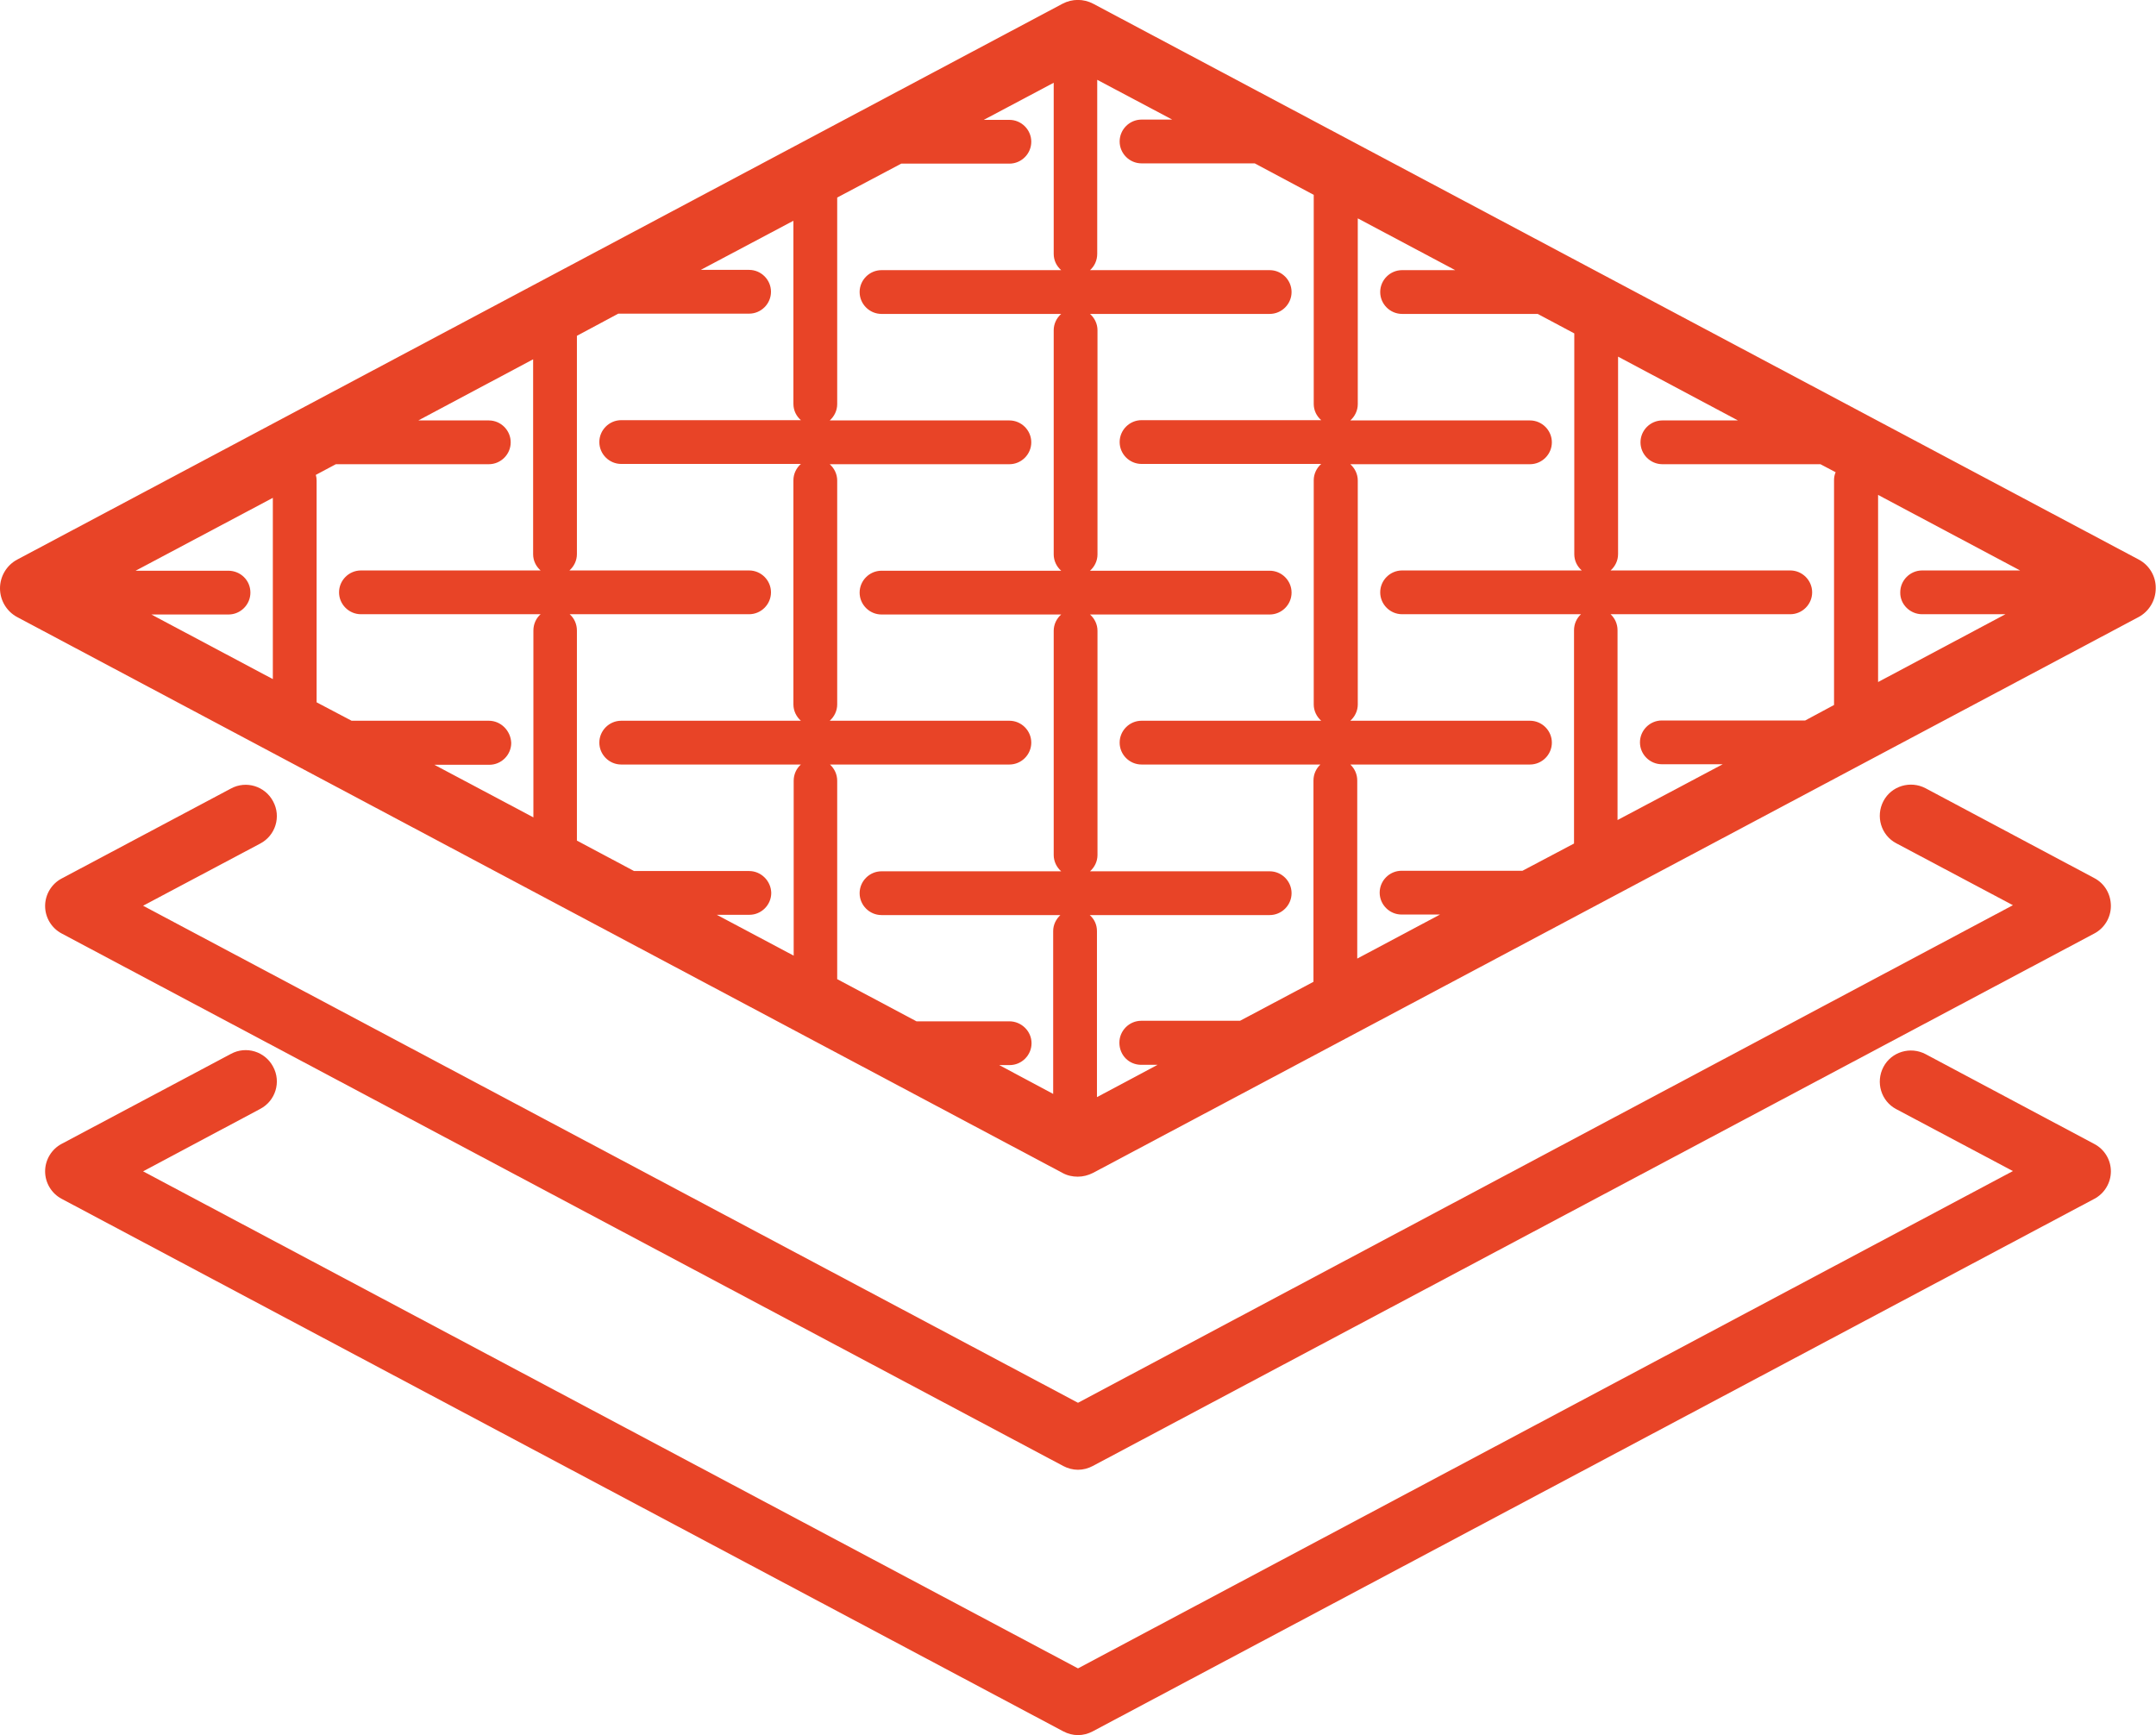
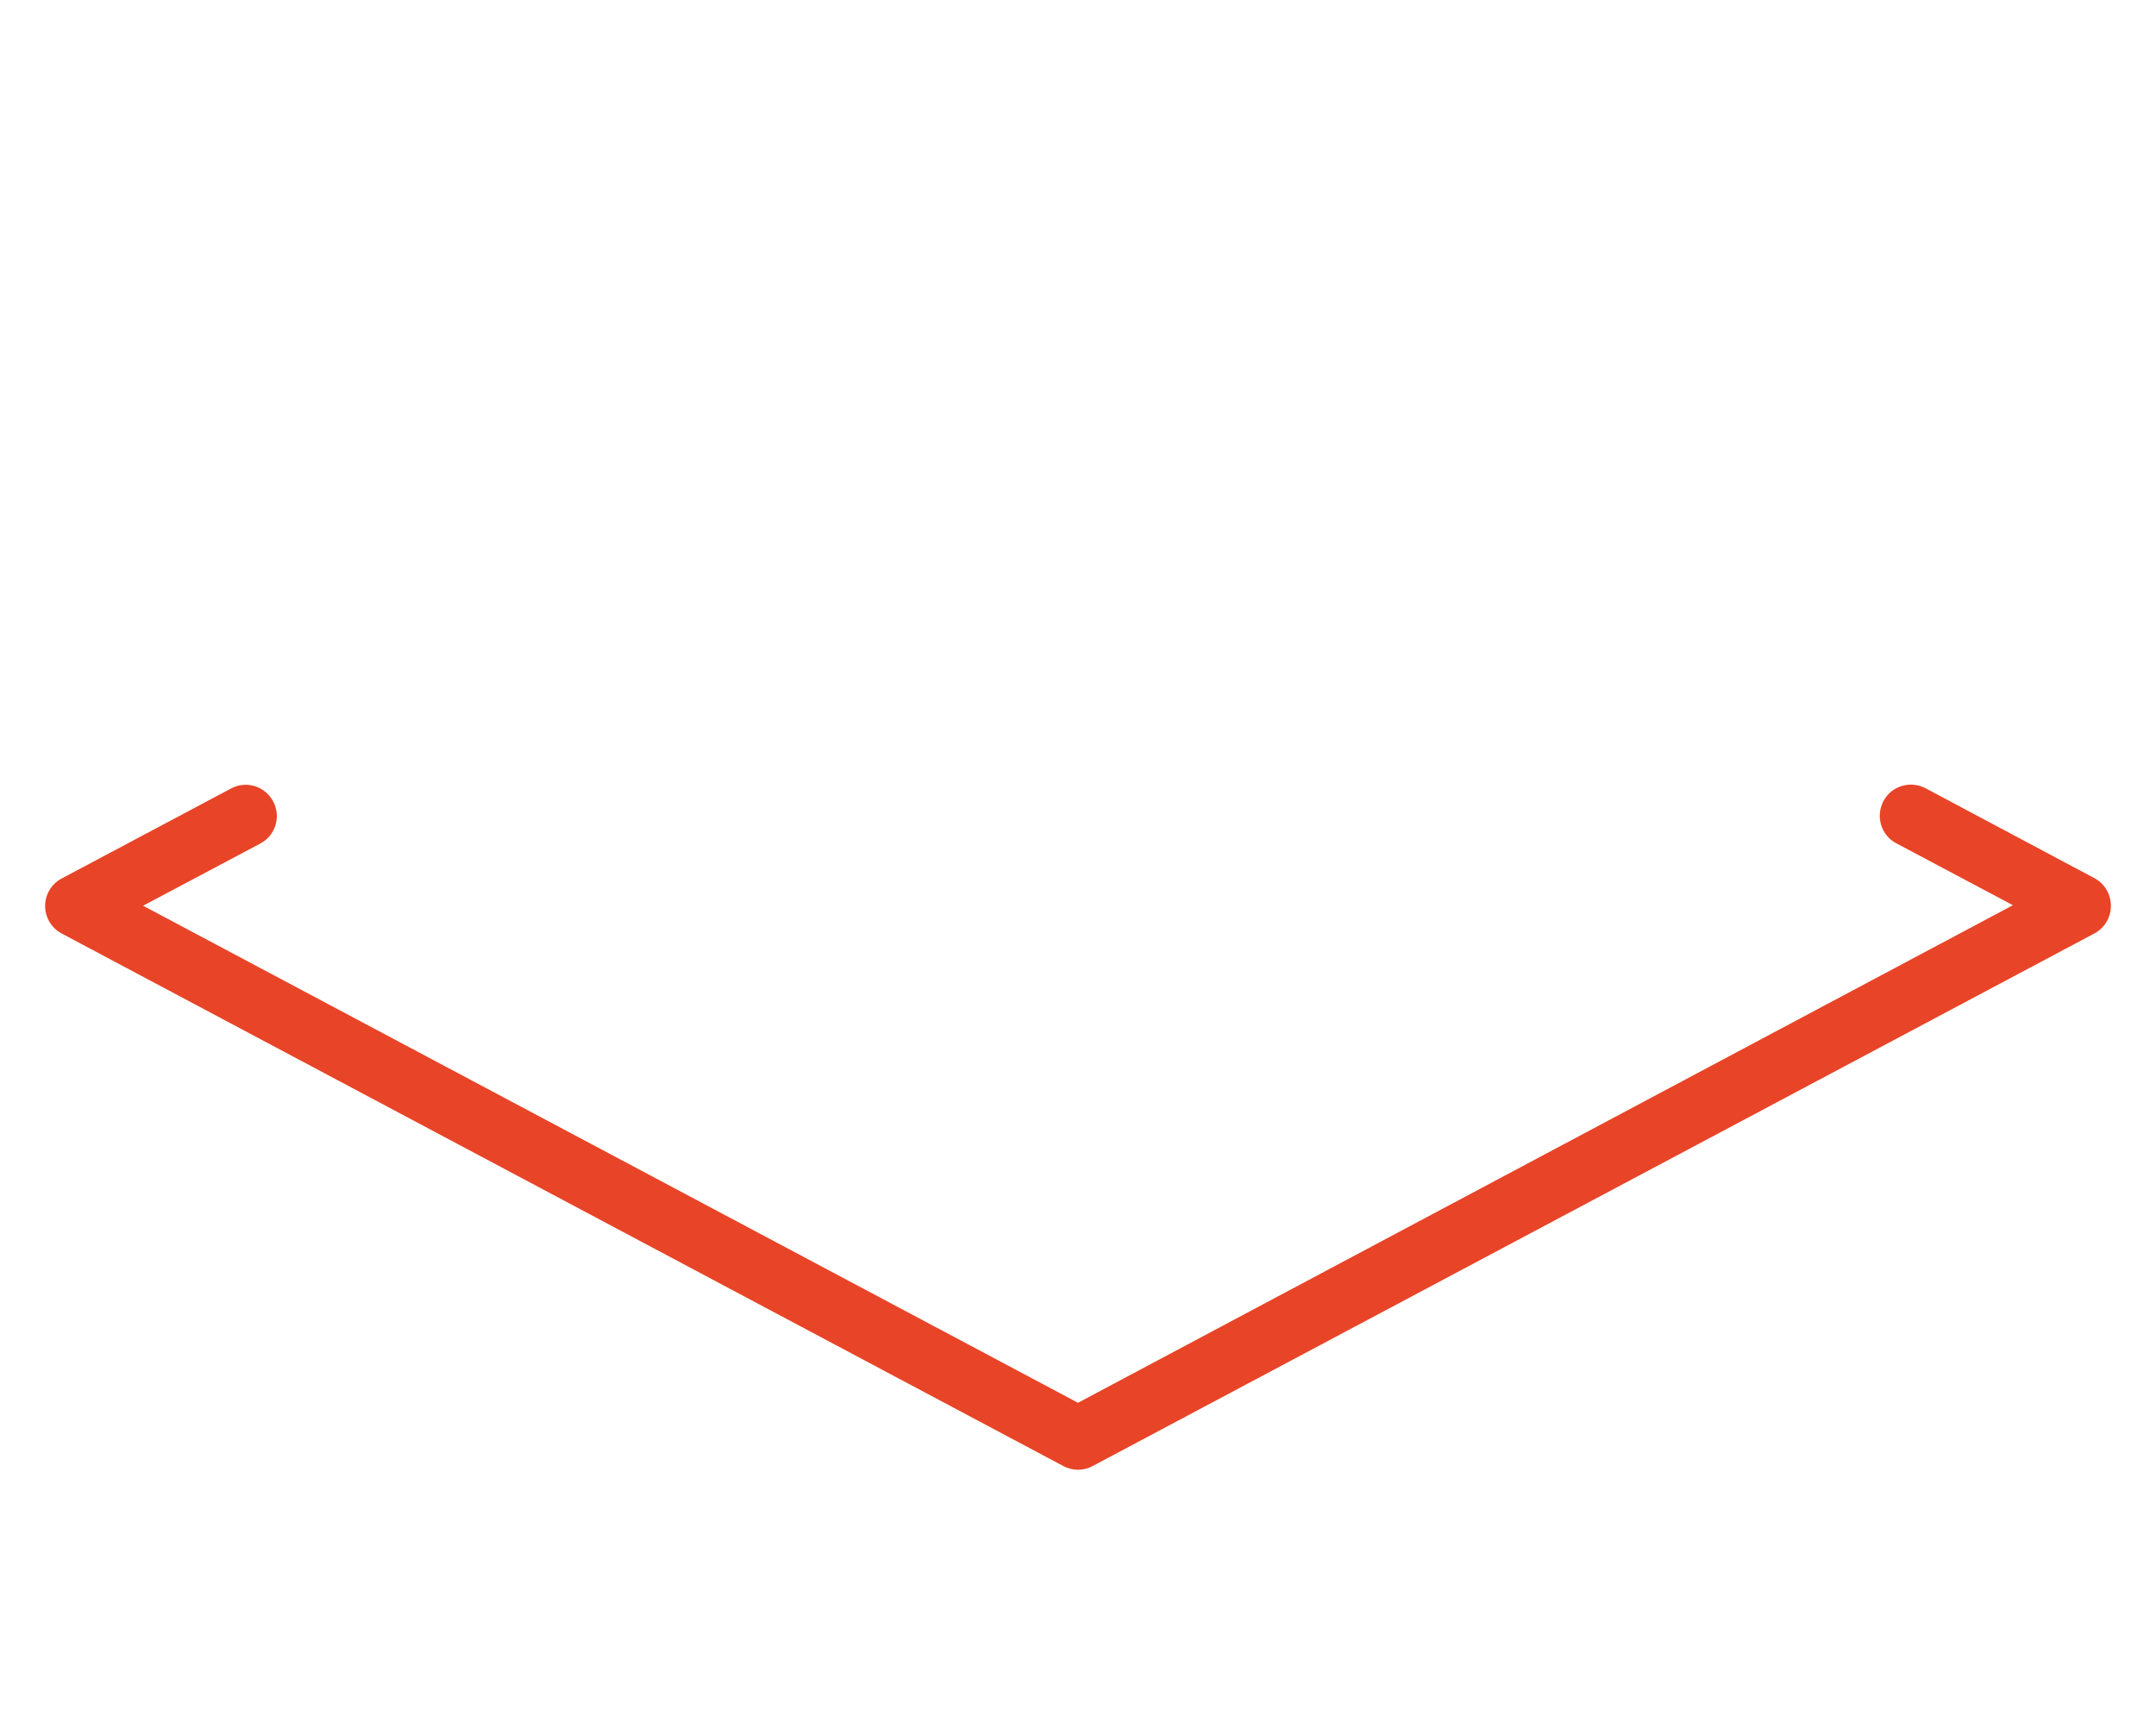
<svg xmlns="http://www.w3.org/2000/svg" version="1.1" id="Layer_1" x="0px" y="0px" viewBox="0 0 80.76 65" style="enable-background:new 0 0 80.76 65;" xml:space="preserve">
  <style type="text/css">
	.st0{fill:#E84427;}
</style>
  <g>
-     <path class="st0" d="M80.11,20.96L40.95,0.14c-0.36-0.19-0.79-0.19-1.15,0L0.65,20.96C0.25,21.17,0,21.59,0,22.04   c0,0.45,0.25,0.87,0.65,1.08L39.8,43.94c0.18,0.1,0.38,0.14,0.57,0.14c0.2,0,0.39-0.05,0.57-0.14l39.16-20.82   c0.4-0.21,0.65-0.63,0.65-1.08C80.76,21.59,80.51,21.17,80.11,20.96z M72,23.01h3.12l-4.77,2.54v-7.01l5.32,2.83H72   c-0.45,0-0.82,0.37-0.82,0.82C71.17,22.64,71.55,23.01,72,23.01z M67.62,26.99h-5.37c-0.45,0-0.82,0.37-0.82,0.82   c0,0.45,0.37,0.82,0.82,0.82h2.28l-3.94,2.09v-7.11c0-0.24-0.1-0.45-0.26-0.6c0,0,0,0,0,0h6.73c0.45,0,0.82-0.37,0.82-0.82   c0-0.45-0.37-0.82-0.82-0.82h-6.73c0.17-0.15,0.28-0.37,0.28-0.61v-7.4l4.49,2.39h-2.83c-0.45,0-0.82,0.37-0.82,0.82   c0,0.45,0.37,0.82,0.82,0.82h5.92l0.57,0.3c-0.04,0.09-0.06,0.19-0.06,0.29v8.4c0,0.01,0,0.02,0,0.03L67.62,26.99z M57.03,32.62   H52.5c-0.45,0-0.82,0.37-0.82,0.82s0.37,0.82,0.82,0.82h1.44l-3.1,1.65v-6.67c0-0.24-0.1-0.45-0.26-0.6h6.73   c0.45,0,0.82-0.37,0.82-0.82c0-0.45-0.37-0.82-0.82-0.82h-6.73c0.17-0.15,0.28-0.37,0.28-0.61V18c0-0.24-0.11-0.46-0.28-0.61h6.73   c0.45,0,0.82-0.37,0.82-0.82c0-0.45-0.37-0.82-0.82-0.82h-6.73c0.17-0.15,0.28-0.37,0.28-0.61V8.18l3.65,1.94h-1.99   c-0.45,0-0.82,0.37-0.82,0.82c0,0.45,0.37,0.82,0.82,0.82h5.08l1.37,0.73v8.27c0,0.25,0.11,0.46,0.28,0.61h-6.73   c-0.45,0-0.82,0.37-0.82,0.82c0,0.45,0.37,0.82,0.82,0.82h6.7c0,0,0,0,0,0c-0.16,0.15-0.26,0.36-0.26,0.6v7.99L57.03,32.62z    M42.75,39.89h0.61l-2.27,1.21v-6.22c0-0.24-0.1-0.45-0.27-0.6h6.74c0.45,0,0.82-0.37,0.82-0.82c0-0.45-0.37-0.82-0.82-0.82h-6.73   c0.17-0.15,0.28-0.37,0.28-0.61v-8.4c0-0.24-0.11-0.46-0.28-0.61h6.73c0.45,0,0.82-0.37,0.82-0.82c0-0.45-0.37-0.82-0.82-0.82   h-6.73c0.17-0.15,0.28-0.37,0.28-0.61v-8.4c0-0.24-0.11-0.46-0.28-0.61h6.73c0.45,0,0.82-0.37,0.82-0.82   c0-0.45-0.37-0.82-0.82-0.82h-6.73C41,9.97,41.1,9.75,41.1,9.51V2.99l2.81,1.49h-1.15c-0.45,0-0.82,0.37-0.82,0.82   c0,0.45,0.37,0.82,0.82,0.82H47l2.21,1.18v7.83c0,0.25,0.11,0.46,0.28,0.61h-6.73c-0.45,0-0.82,0.37-0.82,0.82   c0,0.45,0.37,0.82,0.82,0.82h6.73c-0.17,0.15-0.28,0.37-0.28,0.61v8.4c0,0.24,0.11,0.46,0.28,0.61h-6.73   c-0.45,0-0.82,0.37-0.82,0.82c0,0.45,0.37,0.82,0.82,0.82h6.7c-0.16,0.15-0.26,0.36-0.26,0.6v7.54l-2.75,1.46h-3.7   c-0.45,0-0.82,0.37-0.82,0.82C41.93,39.53,42.29,39.89,42.75,39.89z M37.81,38.26h-3.48l-2.97-1.58v-7.43   c0-0.24-0.1-0.45-0.27-0.61h6.72c0.45,0,0.82-0.37,0.82-0.82c0-0.45-0.37-0.82-0.82-0.82h-6.73c0.17-0.15,0.28-0.37,0.28-0.61V18   c0-0.24-0.11-0.46-0.28-0.61h6.73c0.45,0,0.82-0.37,0.82-0.82c0-0.45-0.37-0.82-0.82-0.82h-6.73c0.17-0.15,0.28-0.37,0.28-0.61V7.4   l2.4-1.27h4.05c0.45,0,0.82-0.37,0.82-0.82c0-0.45-0.37-0.82-0.82-0.82h-0.96l2.62-1.39v6.41c0,0.25,0.11,0.46,0.28,0.61h-6.73   c-0.45,0-0.82,0.37-0.82,0.82c0,0.45,0.37,0.82,0.82,0.82h6.73c-0.17,0.15-0.28,0.37-0.28,0.61v8.4c0,0.24,0.11,0.46,0.28,0.61   h-6.73c-0.45,0-0.82,0.37-0.82,0.82c0,0.45,0.37,0.82,0.82,0.82h6.73c-0.17,0.15-0.28,0.37-0.28,0.61v8.4   c0,0.24,0.11,0.46,0.28,0.61h-6.73c-0.45,0-0.82,0.37-0.82,0.82c0,0.45,0.37,0.82,0.82,0.82h6.7c-0.16,0.15-0.27,0.36-0.27,0.6v6.1   l-2.02-1.08h0.39c0.45,0,0.82-0.37,0.82-0.82S38.26,38.26,37.81,38.26z M28.06,32.63h-4.31l-2.14-1.14v-7.87   c0-0.24-0.1-0.46-0.27-0.61c0,0,0,0,0,0h6.72c0.45,0,0.82-0.37,0.82-0.82c0-0.45-0.37-0.82-0.82-0.82h-6.73   c0.17-0.15,0.28-0.37,0.28-0.61v-8.18l1.55-0.83h4.9c0.45,0,0.82-0.37,0.82-0.82c0-0.45-0.37-0.82-0.82-0.82h-1.81l3.47-1.84v6.86   c0,0.25,0.11,0.46,0.28,0.61h-6.73c-0.45,0-0.82,0.37-0.82,0.82c0,0.45,0.37,0.82,0.82,0.82h6.73c-0.17,0.15-0.28,0.37-0.28,0.61   v8.4c0,0.24,0.11,0.46,0.28,0.61h-6.73c-0.45,0-0.82,0.37-0.82,0.82c0,0.45,0.37,0.82,0.82,0.82h6.73   c-0.17,0.15-0.27,0.37-0.27,0.61v6.55l-2.88-1.53h1.22c0.45,0,0.82-0.37,0.82-0.82C28.88,33,28.51,32.63,28.06,32.63z M18.31,27   h-5.14l-1.31-0.69V18c0-0.07-0.01-0.14-0.03-0.21l0.75-0.4h5.73c0.45,0,0.82-0.37,0.82-0.82c0-0.45-0.37-0.82-0.82-0.82h-2.64   l4.3-2.29v7.3c0,0.25,0.11,0.46,0.28,0.61h-6.73c-0.45,0-0.82,0.37-0.82,0.82c0,0.45,0.37,0.82,0.82,0.82h6.73c0,0,0,0,0,0   c-0.17,0.15-0.27,0.37-0.27,0.61v7l-3.71-1.97h2.06c0.45,0,0.82-0.37,0.82-0.82C19.13,27.37,18.76,27,18.31,27z M8.55,21.38H5.08   l5.14-2.73v6.79l-4.55-2.42h2.89c0.45,0,0.82-0.37,0.82-0.82C9.38,21.74,9.01,21.38,8.55,21.38z" />
    <path class="st0" d="M78.44,32.89l-6.31-3.36c-0.57-0.3-1.28-0.09-1.58,0.48c-0.3,0.57-0.09,1.28,0.48,1.58l4.37,2.32L40.38,52.55   L5.36,33.93l4.39-2.33c0.57-0.3,0.79-1.01,0.48-1.58c-0.3-0.57-1.01-0.79-1.58-0.48l-6.34,3.37c-0.38,0.2-0.62,0.6-0.62,1.03   c0,0.43,0.24,0.83,0.62,1.03l37.52,19.95c0.17,0.09,0.36,0.14,0.55,0.14c0.19,0,0.38-0.05,0.55-0.14l37.52-19.95   c0.38-0.2,0.62-0.6,0.62-1.03C79.07,33.49,78.83,33.09,78.44,32.89z" />
-     <path class="st0" d="M78.44,42.85l-6.31-3.36c-0.57-0.3-1.28-0.09-1.58,0.48c-0.3,0.57-0.09,1.28,0.48,1.58l4.37,2.32L40.38,62.5   L5.36,43.88l4.39-2.34c0.57-0.3,0.79-1.01,0.48-1.58c-0.3-0.57-1.01-0.79-1.58-0.48l-6.34,3.37c-0.38,0.2-0.62,0.6-0.62,1.03   c0,0.43,0.24,0.83,0.62,1.03l37.52,19.95C40,64.95,40.19,65,40.38,65c0.19,0,0.38-0.05,0.55-0.14l37.52-19.95   c0.38-0.2,0.62-0.6,0.62-1.03C79.07,43.45,78.83,43.05,78.44,42.85z" />
  </g>
</svg>